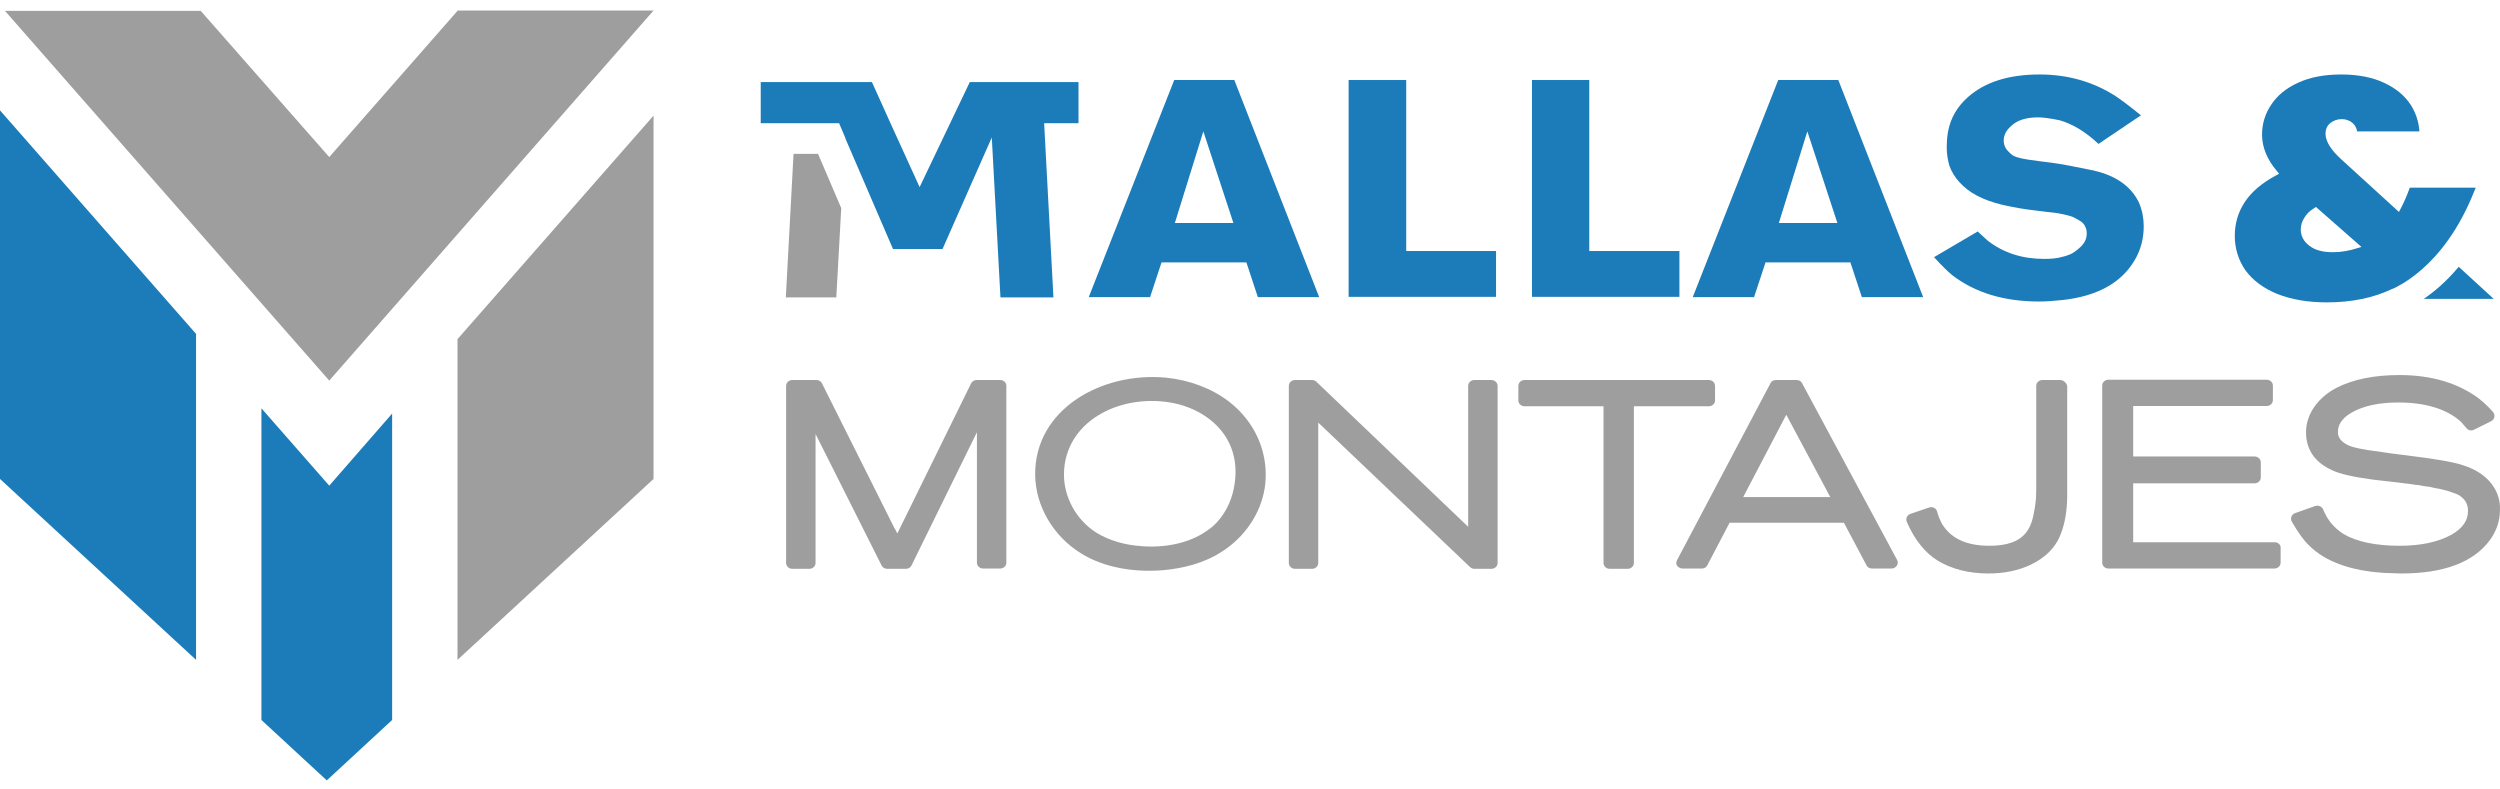
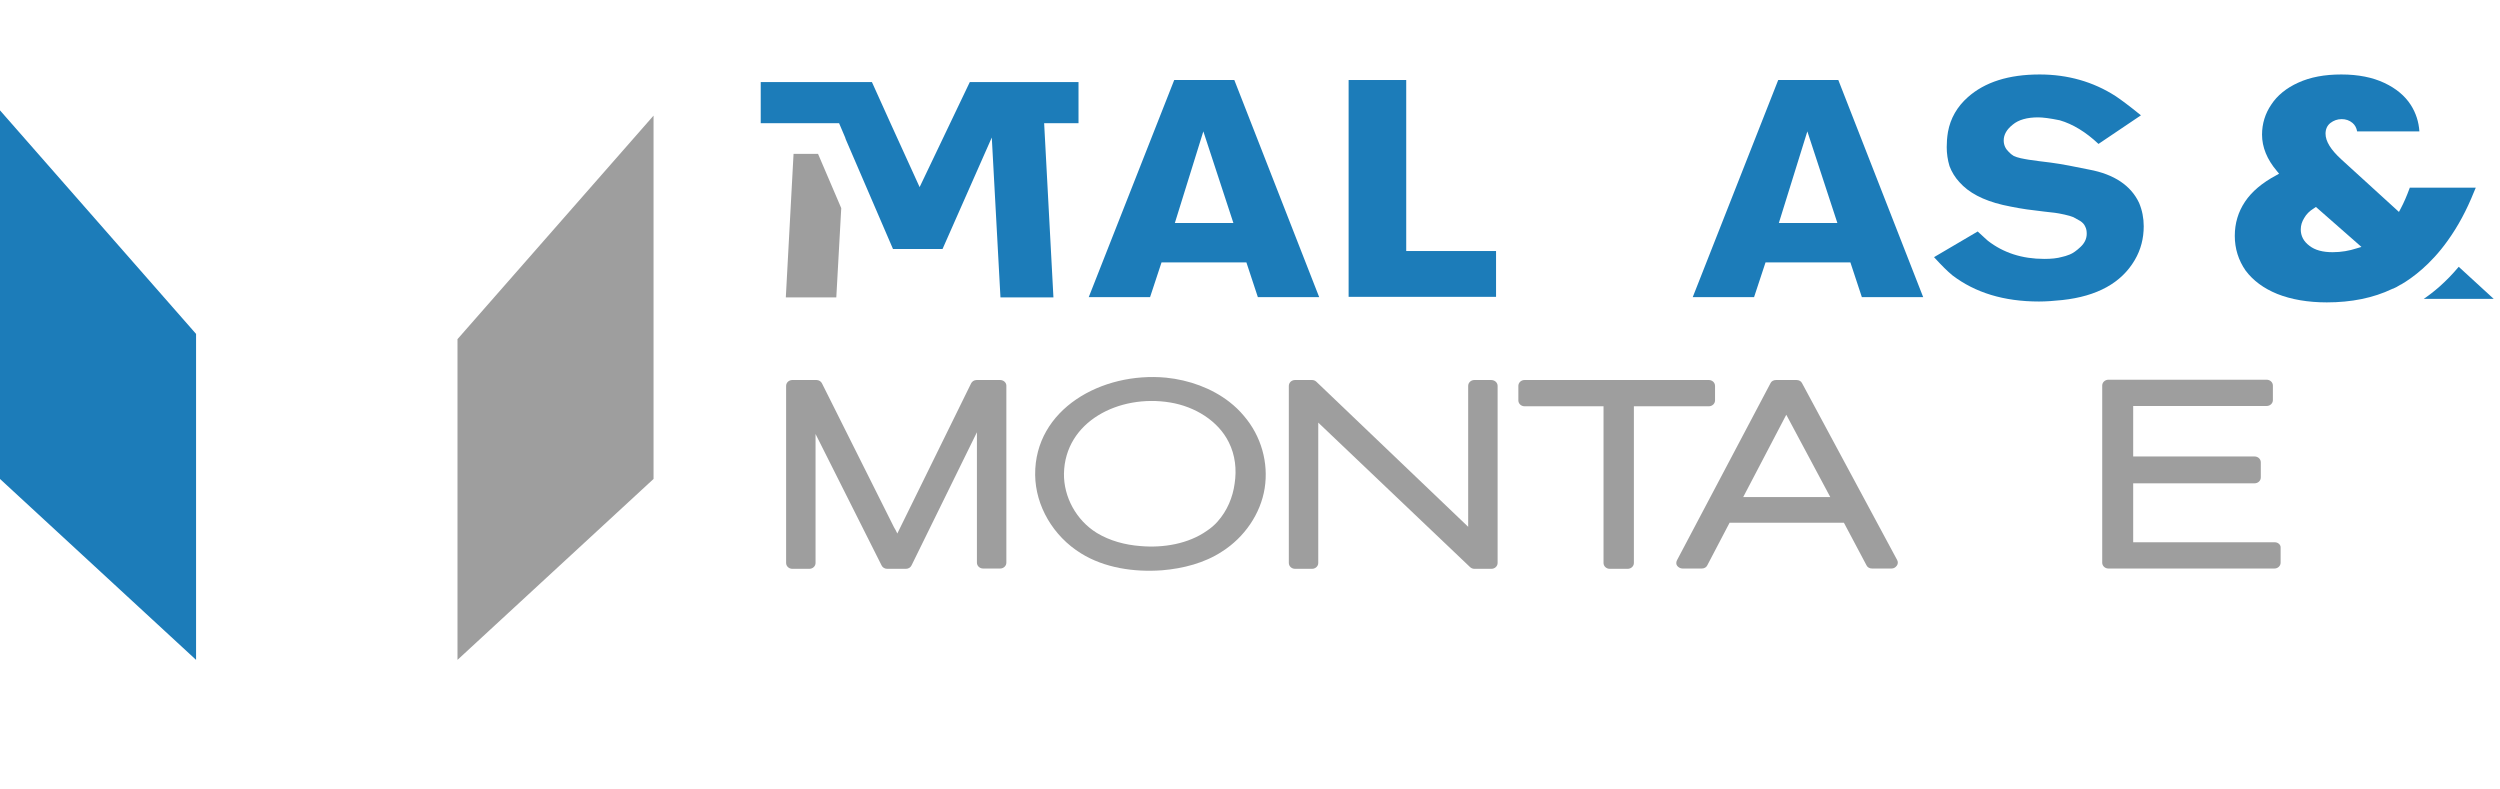
<svg xmlns="http://www.w3.org/2000/svg" width="190" height="60" viewBox="0 0 190 60" fill="none">
  <path d="M89.241 6.081L82.744 22.582H87.405L88.276 19.943H94.726L95.597 22.582H100.258L93.808 6.081H89.241ZM89.288 16.949L91.454 9.985L93.738 16.949H89.288Z" fill="#1C7CB9" />
  <path d="M106.873 6.081H102.495V22.56H113.7V19.078H106.873V6.081Z" fill="#1C7CB9" />
-   <path d="M120.785 6.081H116.43V22.56H127.636V19.078H120.785V6.081Z" fill="#1C7CB9" />
  <path d="M135.145 6.081L128.648 22.582H133.309L134.18 19.943H140.63L141.501 22.582H146.162L139.712 6.081H135.145ZM135.192 16.949L137.358 9.985L139.641 16.949H135.192Z" fill="#1C7CB9" />
  <path d="M158.78 12.89C157.697 12.668 156.708 12.469 155.861 12.358C155.625 12.336 155.343 12.291 154.966 12.247C154.613 12.203 154.33 12.158 154.166 12.136C154.001 12.114 153.813 12.069 153.577 12.025C153.365 11.981 153.177 11.914 153.036 11.848C152.894 11.759 152.777 11.67 152.659 11.537C152.424 11.315 152.282 11.027 152.282 10.672C152.282 10.229 152.518 9.829 152.965 9.475C153.412 9.098 154.071 8.92 154.895 8.92C155.249 8.92 155.79 8.987 156.543 9.142C157.532 9.43 158.521 10.029 159.486 10.938L162.711 8.765C161.84 8.055 161.181 7.567 160.78 7.301C159.086 6.214 157.155 5.66 155.013 5.66C152.659 5.66 150.846 6.237 149.552 7.39C148.751 8.1 148.233 8.987 148.045 10.029C147.975 10.45 147.951 10.828 147.951 11.182C147.951 11.67 148.022 12.158 148.163 12.624C148.328 13.068 148.587 13.489 148.916 13.844C149.622 14.642 150.705 15.219 152.212 15.574C153.012 15.751 153.836 15.906 154.684 15.995C154.825 16.017 155.037 16.04 155.39 16.084C155.719 16.128 155.978 16.15 156.167 16.172C156.355 16.195 156.59 16.239 156.896 16.306C157.202 16.372 157.414 16.439 157.579 16.505C157.744 16.594 157.909 16.683 158.097 16.794C158.262 16.904 158.403 17.038 158.474 17.215C158.568 17.392 158.591 17.57 158.591 17.769C158.591 18.146 158.426 18.479 158.12 18.767C157.814 19.056 157.532 19.255 157.297 19.344C157.061 19.433 156.873 19.499 156.732 19.521C156.355 19.632 155.908 19.677 155.366 19.677C153.671 19.677 152.259 19.211 151.082 18.302C151.011 18.235 150.752 18.013 150.305 17.592L146.986 19.544C147.574 20.187 148.022 20.63 148.375 20.919C150.117 22.25 152.306 22.915 154.966 22.915C155.507 22.915 156.096 22.87 156.732 22.804C159.392 22.516 161.228 21.495 162.24 19.765C162.711 18.967 162.923 18.102 162.923 17.193C162.923 16.572 162.805 15.973 162.57 15.418C161.957 14.11 160.686 13.245 158.78 12.89Z" fill="#1C7CB9" />
  <path d="M186.863 20.276C185.898 21.429 184.956 22.205 184.203 22.715H189.523L186.863 20.276Z" fill="#1C7CB9" />
  <path d="M188.017 14.598L188.158 14.265H183.144L183.12 14.332C182.908 14.908 182.697 15.396 182.461 15.84L182.32 16.106L177.941 12.114C177.141 11.382 176.741 10.739 176.741 10.162C176.741 9.829 176.859 9.541 177.117 9.342C177.353 9.164 177.635 9.053 177.965 9.053C178.271 9.053 178.553 9.142 178.789 9.342C178.977 9.497 179.095 9.719 179.142 9.985H183.874C183.826 9.275 183.615 8.587 183.214 7.966C182.767 7.279 182.108 6.724 181.213 6.303C180.319 5.882 179.236 5.66 177.941 5.66C176.67 5.66 175.587 5.86 174.669 6.281C173.775 6.68 173.069 7.257 172.621 7.944C172.15 8.632 171.915 9.408 171.915 10.229C171.915 11.182 172.292 12.114 173.045 13.001L173.21 13.201L172.974 13.334C171.939 13.888 171.138 14.553 170.62 15.33C170.102 16.106 169.844 16.971 169.844 17.925C169.844 18.901 170.126 19.788 170.667 20.564C171.232 21.318 172.033 21.917 173.069 22.338C174.128 22.76 175.399 22.981 176.835 22.981C178.695 22.981 180.366 22.649 181.802 21.961C181.802 21.961 181.826 21.961 181.849 21.939H181.873C182.037 21.872 182.202 21.784 182.414 21.651L182.508 21.606C183.309 21.14 184.721 20.12 186.016 18.302C186.816 17.193 187.475 15.951 188.017 14.598ZM179.095 18.878C178.553 19.056 177.941 19.167 177.282 19.167C176.529 19.167 175.94 19.011 175.517 18.679C175.069 18.346 174.858 17.925 174.858 17.437C174.858 17.126 174.952 16.838 175.117 16.572C175.281 16.283 175.517 16.04 175.846 15.84L176.011 15.729L179.471 18.767L179.095 18.878Z" fill="#1C7CB9" />
  <path d="M0 8.388V36.4L14.901 50.15V25.377L0 8.388Z" fill="#1C7CB9" />
-   <path d="M25.023 36.91L19.868 31.032V54.719L24.835 59.31L29.802 54.719V31.431L25.023 36.91Z" fill="#1C7CB9" />
-   <path d="M34.769 0.803V0.825L25.023 11.937L15.254 0.825H0.377L25.023 28.925L49.647 0.825H49.67V0.803H34.769Z" fill="#9E9E9E" />
  <path d="M34.769 25.776V50.15L49.67 36.399V8.787L34.769 25.776Z" fill="#9E9E9E" />
  <path d="M63.935 15.818L63.559 22.604H59.722L60.31 11.693H62.17L63.935 15.818Z" fill="#9E9E9E" />
  <path d="M81.967 9.364H79.355L80.061 22.604H76.035L75.376 10.45L71.633 18.923H67.867L64.265 10.561L64.242 10.473L63.771 9.364H57.815V6.237H66.266L67.678 9.364L69.891 14.221L73.705 6.237H81.967V9.364Z" fill="#1C7CB9" />
  <path d="M76.012 28.881H74.223C74.034 28.881 73.87 28.992 73.799 29.147L68.196 40.547C68.126 40.392 68.032 40.214 67.937 40.059L62.476 29.147C62.405 28.992 62.241 28.881 62.052 28.881H60.216C59.957 28.881 59.745 29.081 59.745 29.325V42.787C59.745 43.031 59.957 43.23 60.216 43.23H61.511C61.77 43.23 61.982 43.031 61.982 42.787V32.984L66.996 42.964C67.066 43.12 67.231 43.23 67.419 43.23H68.856C69.044 43.23 69.209 43.12 69.279 42.964L74.246 32.851V42.765C74.246 43.009 74.458 43.208 74.717 43.208H76.012C76.271 43.208 76.483 43.009 76.483 42.765V29.302C76.483 29.081 76.271 28.881 76.012 28.881Z" fill="#9E9E9E" />
  <path d="M93.432 30.544C92.09 29.502 90.371 28.881 88.629 28.703C83.733 28.238 78.625 31.099 78.672 36.089C78.695 38.44 80.037 40.746 82.156 42.055C83.945 43.164 86.181 43.497 88.323 43.341C89.924 43.208 91.548 42.787 92.867 41.922C94.585 40.835 95.809 39.039 96.115 37.109C96.421 35.18 95.856 33.139 94.538 31.609C94.208 31.21 93.832 30.855 93.432 30.544ZM91.713 40.347C90.324 41.323 88.441 41.656 86.675 41.501C85.499 41.412 84.345 41.101 83.356 40.502C81.779 39.527 80.838 37.752 80.861 36C80.932 32.03 85.051 29.945 88.935 30.589C90.819 30.899 92.584 31.986 93.385 33.605C93.879 34.581 93.997 35.69 93.832 36.754C93.691 37.797 93.267 38.817 92.537 39.638C92.302 39.904 92.019 40.148 91.713 40.347Z" fill="#9E9E9E" />
  <path d="M113.323 28.881H112.052C111.793 28.881 111.581 29.081 111.581 29.325V40.037L100.046 29.014C99.952 28.925 99.835 28.881 99.717 28.881H98.422C98.163 28.881 97.951 29.081 97.951 29.325V42.787C97.951 43.031 98.163 43.23 98.422 43.23H99.717C99.976 43.23 100.188 43.031 100.188 42.787V32.119L111.722 43.097C111.817 43.186 111.934 43.23 112.052 43.23H113.347C113.606 43.23 113.818 43.031 113.818 42.787V29.325C113.818 29.081 113.606 28.881 113.323 28.881Z" fill="#9E9E9E" />
  <path d="M130.343 30.433V29.325C130.343 29.081 130.131 28.881 129.872 28.881H115.866C115.607 28.881 115.395 29.081 115.395 29.325V30.433C115.395 30.677 115.607 30.877 115.866 30.877H121.868V42.787C121.868 43.031 122.08 43.23 122.339 43.23H123.704C123.963 43.23 124.175 43.031 124.175 42.787V30.877H129.872C130.131 30.877 130.343 30.677 130.343 30.433Z" fill="#9E9E9E" />
  <path d="M136.958 29.125C136.887 28.97 136.722 28.881 136.534 28.881H134.98C134.792 28.881 134.627 28.97 134.557 29.125L127.447 42.587C127.377 42.72 127.377 42.898 127.471 43.009C127.565 43.12 127.706 43.208 127.871 43.208H129.331C129.519 43.208 129.684 43.12 129.754 42.964L131.449 39.726H140.136L141.854 42.964C141.925 43.12 142.089 43.208 142.278 43.208H143.761C143.926 43.208 144.067 43.12 144.161 42.986C144.255 42.853 144.255 42.698 144.185 42.565L136.958 29.125ZM132.485 37.775L135.757 31.52L139.1 37.775H132.485Z" fill="#9E9E9E" />
-   <path d="M156.567 28.881H155.225C154.966 28.881 154.754 29.081 154.754 29.325V36.444C154.754 37.131 154.754 37.619 154.731 37.952C154.707 38.263 154.636 38.706 154.519 39.261C154.401 39.793 154.213 40.192 153.977 40.48C153.436 41.168 152.518 41.478 151.2 41.478C149.481 41.478 148.304 40.946 147.621 39.859C147.457 39.571 147.315 39.238 147.221 38.883C147.198 38.75 147.104 38.662 146.986 38.595C146.868 38.529 146.727 38.529 146.609 38.573L145.173 39.061C145.056 39.105 144.961 39.194 144.914 39.305C144.867 39.416 144.867 39.549 144.914 39.66C145.526 41.057 146.327 42.033 147.268 42.609C148.328 43.253 149.622 43.585 151.129 43.585C152.306 43.585 153.389 43.364 154.33 42.92C155.39 42.41 156.143 41.7 156.543 40.769C156.92 39.904 157.108 38.839 157.108 37.642V29.325C157.038 29.081 156.826 28.881 156.567 28.881Z" fill="#9E9E9E" />
  <path d="M172.88 41.212H162.122V36.732H171.35C171.609 36.732 171.821 36.532 171.821 36.289V35.135C171.821 34.891 171.609 34.692 171.35 34.692H162.122V30.855H172.268C172.527 30.855 172.739 30.655 172.739 30.411V29.302C172.739 29.058 172.527 28.859 172.268 28.859H160.239C159.98 28.859 159.768 29.058 159.768 29.302V42.765C159.768 43.009 159.98 43.208 160.239 43.208H172.857C173.116 43.208 173.327 43.009 173.327 42.765V41.634C173.351 41.412 173.139 41.212 172.88 41.212Z" fill="#9E9E9E" />
-   <path d="M189.382 36.799C188.958 36.244 188.346 35.801 187.616 35.512C187.381 35.424 187.122 35.335 186.816 35.246C186.534 35.18 186.275 35.113 186.016 35.069C185.78 35.024 185.427 34.958 184.956 34.891C184.509 34.825 184.132 34.758 183.874 34.736C183.591 34.692 183.144 34.647 182.508 34.559C181.849 34.47 181.402 34.426 181.049 34.359C179.424 34.159 178.789 33.982 178.53 33.871C177.753 33.516 177.682 33.095 177.682 32.829C177.682 32.563 177.753 32.319 177.894 32.097C178.083 31.808 178.365 31.542 178.789 31.321C179.66 30.833 180.837 30.589 182.273 30.589C184.368 30.589 185.992 31.099 187.051 32.075C187.193 32.23 187.31 32.385 187.452 32.54C187.593 32.718 187.852 32.762 188.04 32.651L189.335 32.008C189.453 31.942 189.547 31.831 189.57 31.698C189.594 31.564 189.57 31.431 189.476 31.321C189.17 30.966 188.817 30.633 188.44 30.323C186.863 29.125 184.815 28.504 182.367 28.504C180.413 28.504 178.812 28.837 177.565 29.48C176.882 29.835 176.341 30.3 175.917 30.877C175.493 31.476 175.258 32.141 175.258 32.851C175.258 34.159 175.917 35.135 177.235 35.734C177.777 36 178.789 36.244 180.295 36.444C180.601 36.488 181.049 36.532 181.637 36.599C182.202 36.666 182.626 36.71 182.885 36.754C182.908 36.754 182.908 36.754 182.932 36.754C182.979 36.754 183.097 36.776 183.285 36.799C183.52 36.843 183.685 36.865 183.779 36.865C183.85 36.865 183.921 36.887 184.038 36.91L184.297 36.954C184.462 36.976 184.697 36.998 184.839 37.043C184.98 37.087 185.168 37.109 185.404 37.154C185.592 37.198 185.757 37.242 185.945 37.287C186.086 37.331 186.251 37.375 186.416 37.442C186.581 37.486 186.698 37.553 186.816 37.597C186.934 37.664 187.004 37.708 187.075 37.775C187.405 38.041 187.569 38.395 187.569 38.839C187.569 39.571 187.146 40.17 186.275 40.658C185.286 41.19 183.991 41.478 182.391 41.478C180.531 41.478 179.071 41.168 178.083 40.569C177.4 40.126 176.882 39.527 176.553 38.706C176.458 38.484 176.176 38.373 175.94 38.462L174.434 38.994C174.316 39.039 174.198 39.127 174.151 39.261C174.104 39.371 174.104 39.505 174.175 39.638C174.669 40.502 175.093 41.079 175.47 41.434C176.694 42.676 178.648 43.386 181.213 43.541C181.873 43.563 182.273 43.585 182.485 43.585C185.71 43.585 187.993 42.742 189.241 41.035C189.735 40.347 189.994 39.593 189.994 38.795C190.041 38.041 189.806 37.375 189.382 36.799Z" fill="#9E9E9E" />
</svg>